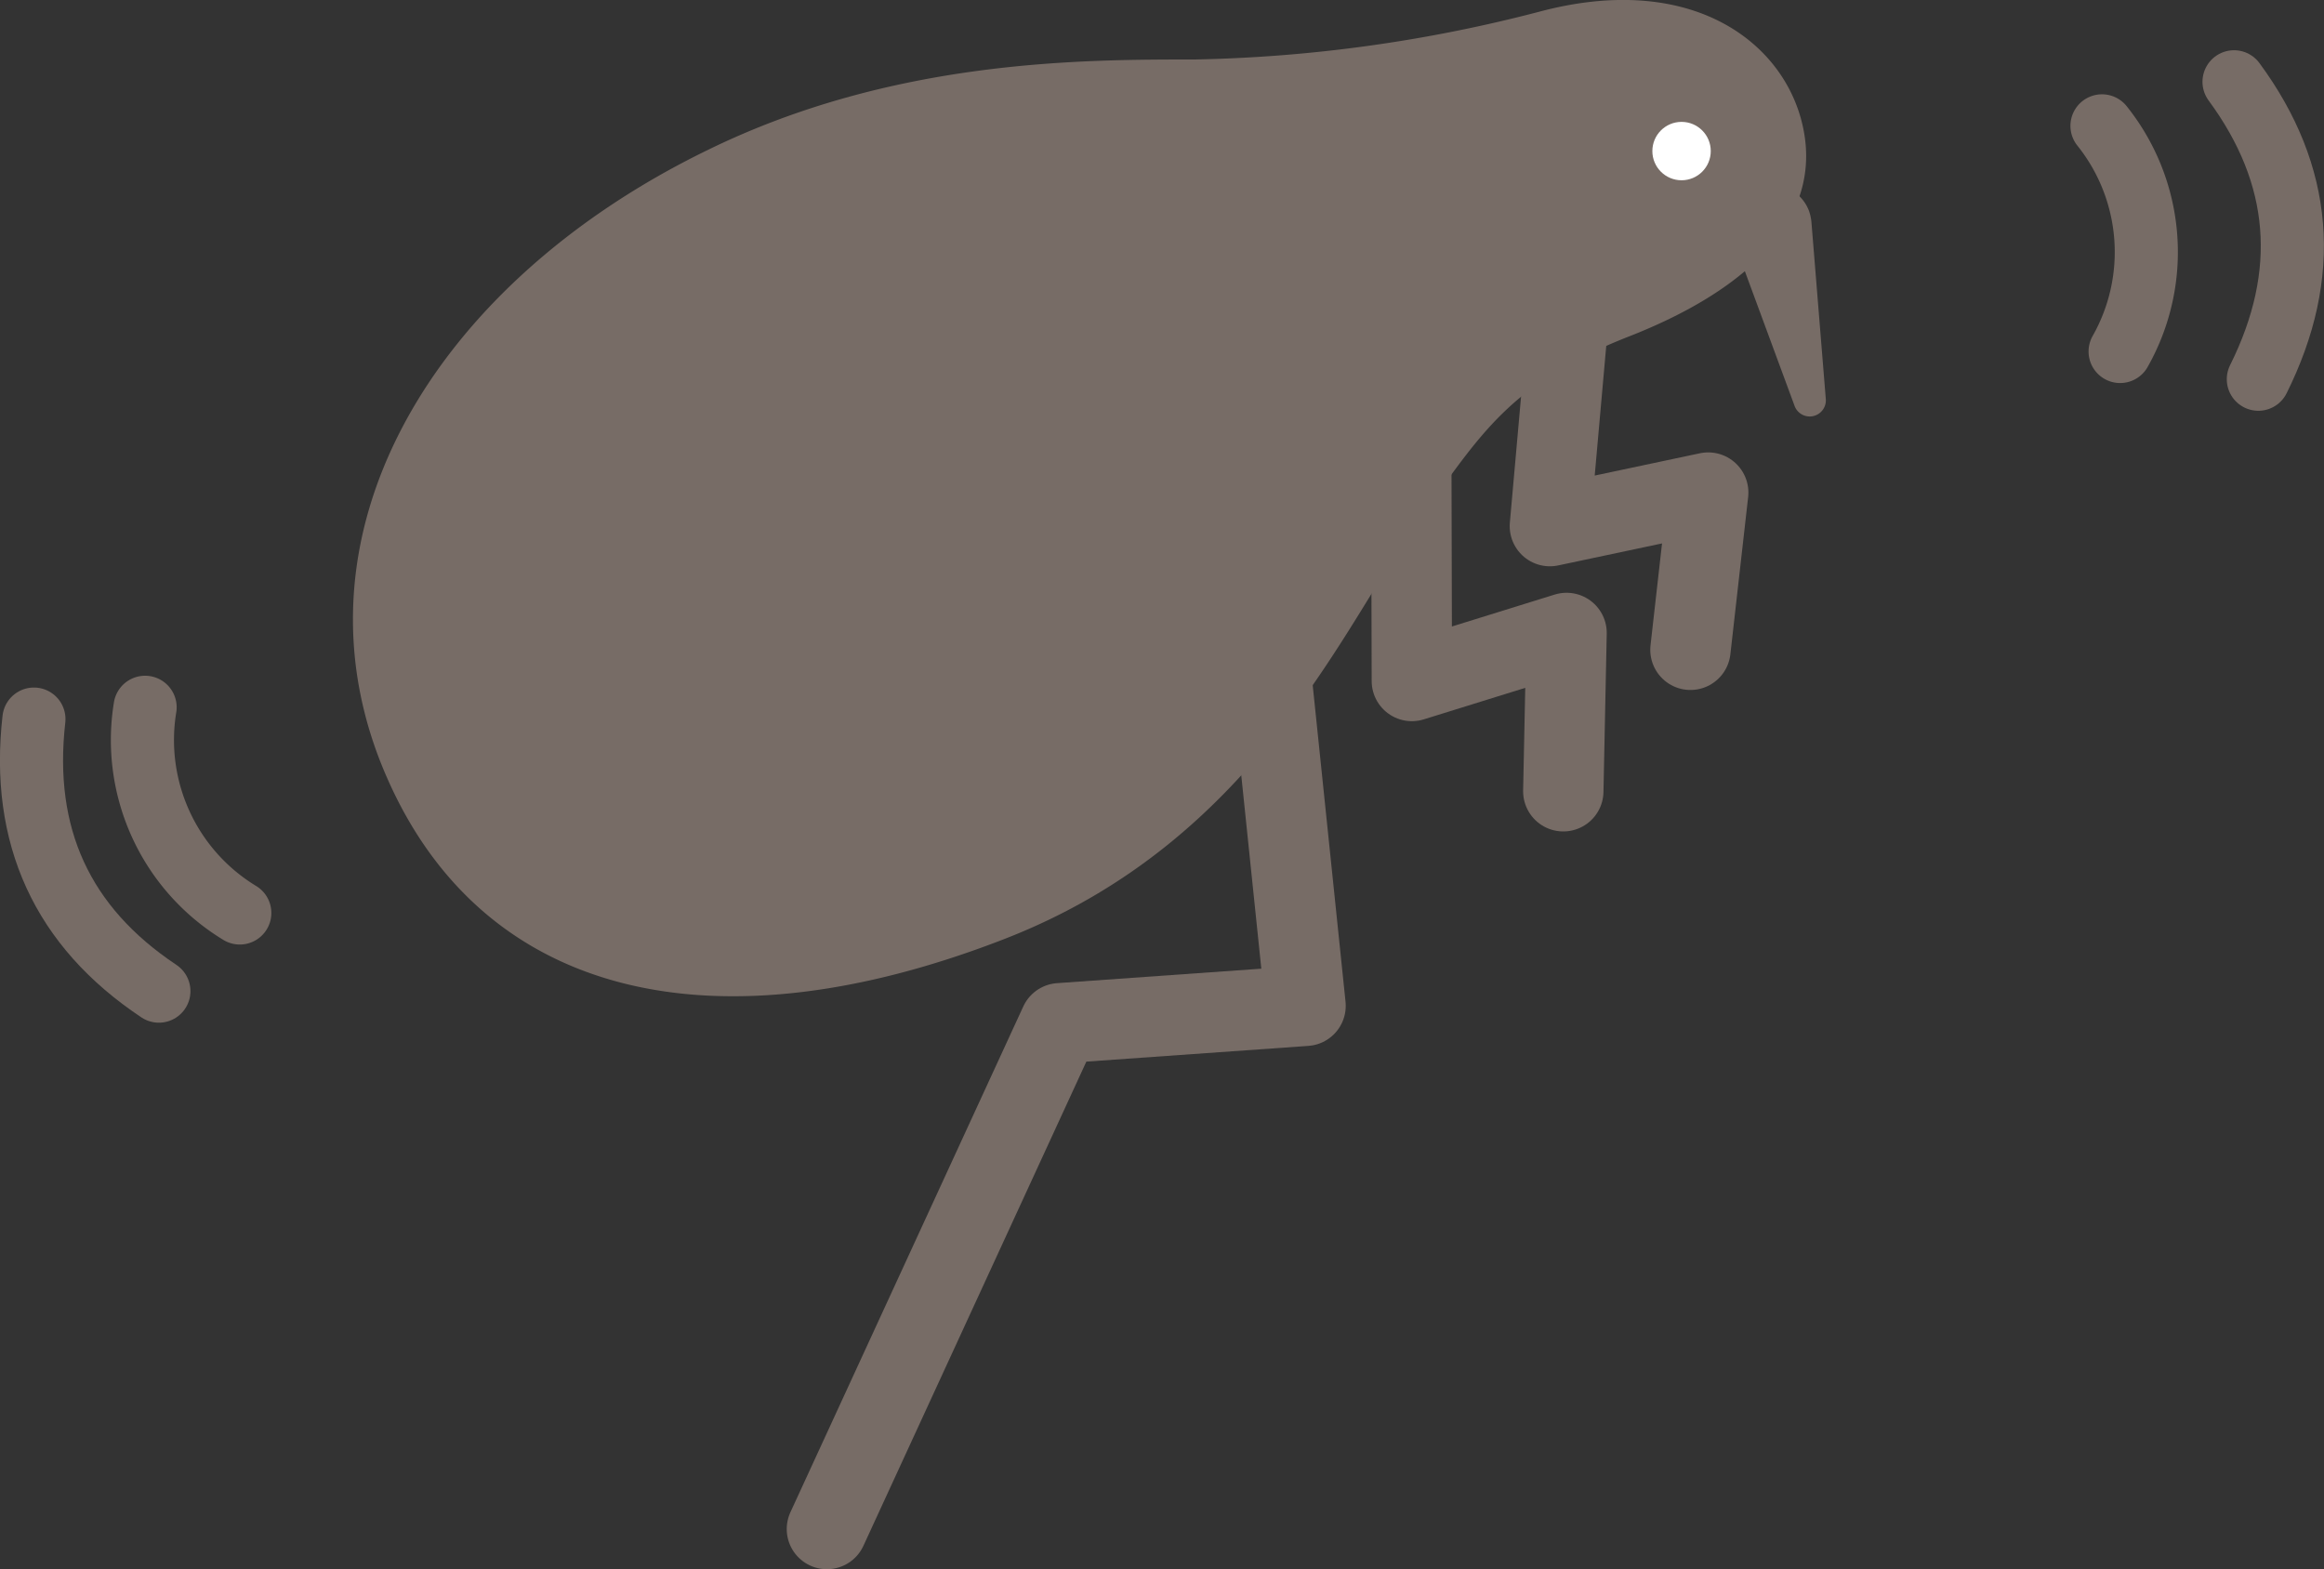
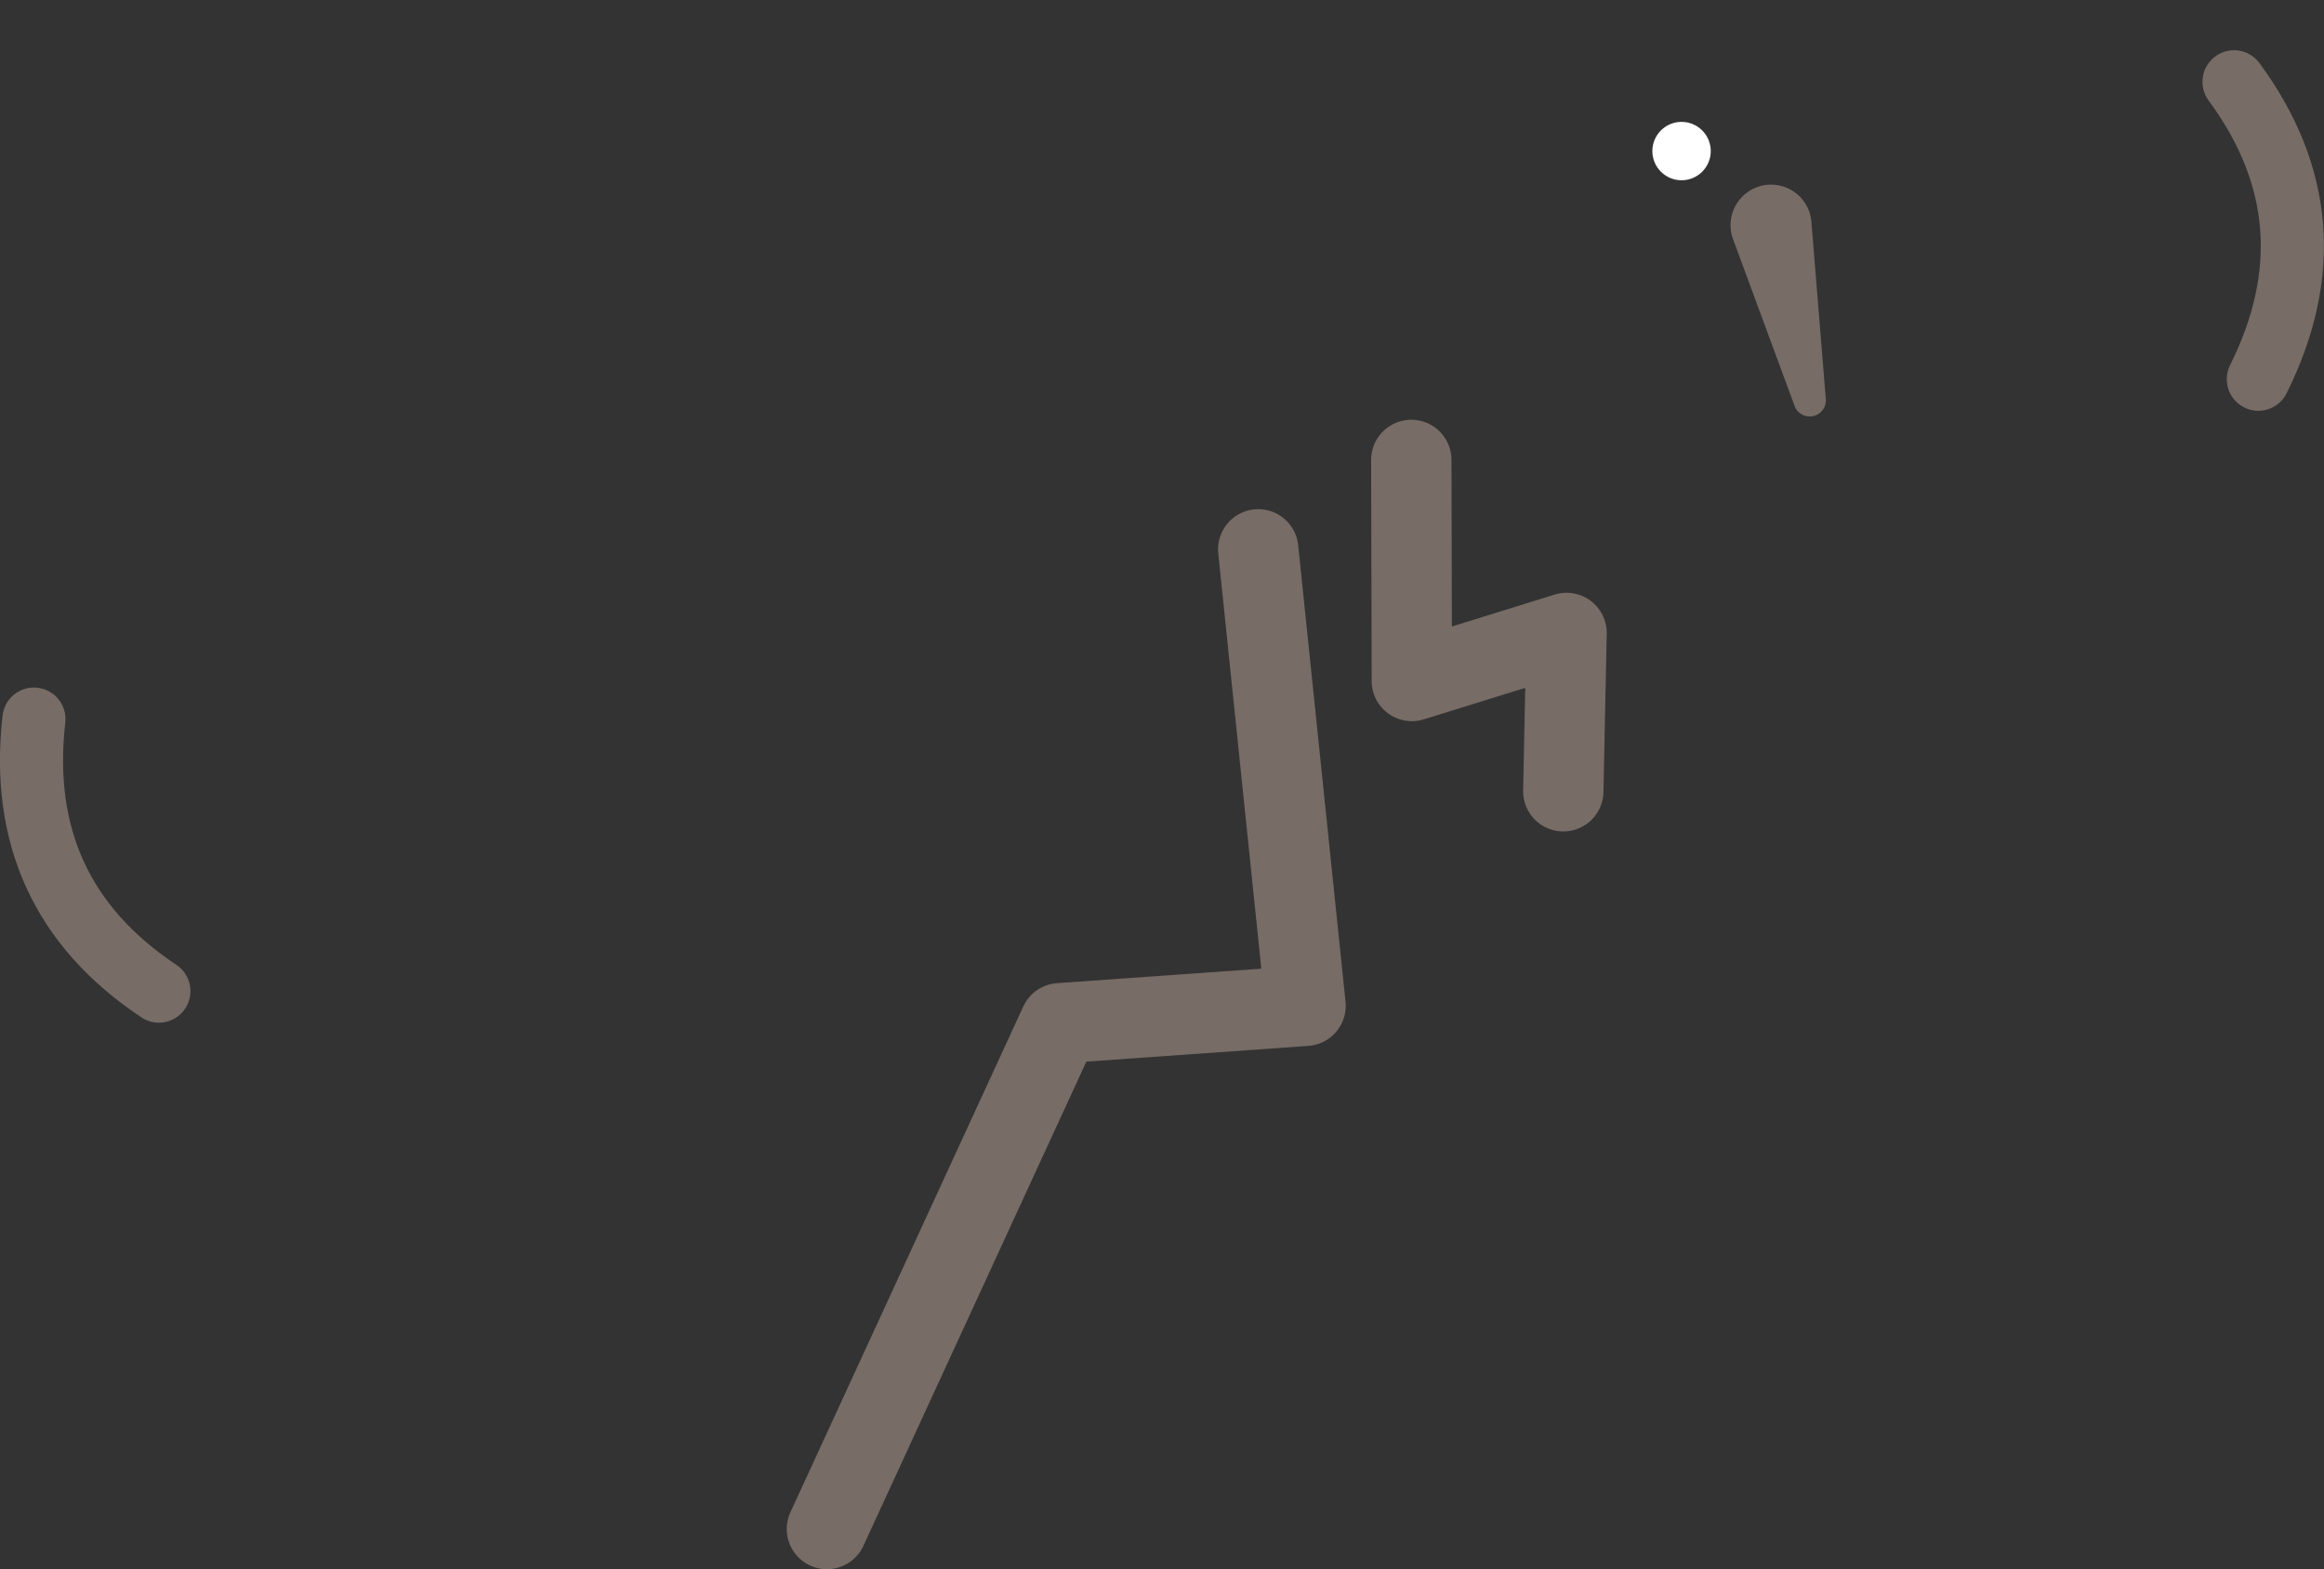
<svg xmlns="http://www.w3.org/2000/svg" width="128.13" height="86.52" viewBox="0 0 128.13 86.52">
  <rect x="0" y="0" width="128.13" height="86.52" fill="#333333" stroke="none" />
  <defs>
    <style>.cls-1,.cls-4{fill:none;stroke:#776c66;stroke-linecap:round;stroke-linejoin:round;}.cls-1{stroke-width:4.43px;}.cls-2{fill:#776c66;}.cls-3{fill:#fff;}.cls-4{stroke-width:3.48px;}</style>
  </defs>
  <title>fig_nomi_act_nomi</title>
  <g id="レイヤー_2" data-name="レイヤー 2">
    <g id="contents">
-       <polyline class="cls-1" points="86.53 16.87 85.45 29.01 94.18 27.16 93.2 35.83" />
      <polyline class="cls-1" points="77.81 25.36 77.84 37.55 86.37 34.9 86.19 43.63" />
      <path class="cls-2" d="M99.87,12.24l.79,9.73a.89.89,0,0,1-1.73.38l-3.38-9.16a2.23,2.23,0,0,1,4.19-1.55A2.58,2.58,0,0,1,99.87,12.24Z" />
-       <path class="cls-2" d="M84.85.65C93-1.53,98.06,2.09,99.29,6.54c1.47,5.34-2.81,9.4-9.45,12S81.62,24,78.39,28.42c-4.21,5.82-9,17.91-23,23.35C39.38,58,26.72,55,21.39,43,15.45,29.7,23.75,15.7,39,8.28c10.2-5,20.61-5,26.87-5A81.06,81.06,0,0,0,84.85.65Z" />
      <circle class="cls-3" cx="92.71" cy="8.33" r="1.61" />
      <polyline class="cls-1" points="69.37 30.29 71.98 55.46 58.43 56.42 45.59 84.31" />
-       <path class="cls-4" d="M8,39a11.15,11.15,0,0,0,5.22,11.34" />
      <path class="cls-4" d="M1.87,39.65q-1.1,9.68,6.89,15" />
-       <path class="cls-4" d="M116.89,19.38a11.13,11.13,0,0,0-1-12.44" />
      <path class="cls-4" d="M124.51,20.91q4.33-8.7-1.34-16.4" />
    </g>
  </g>
</svg>